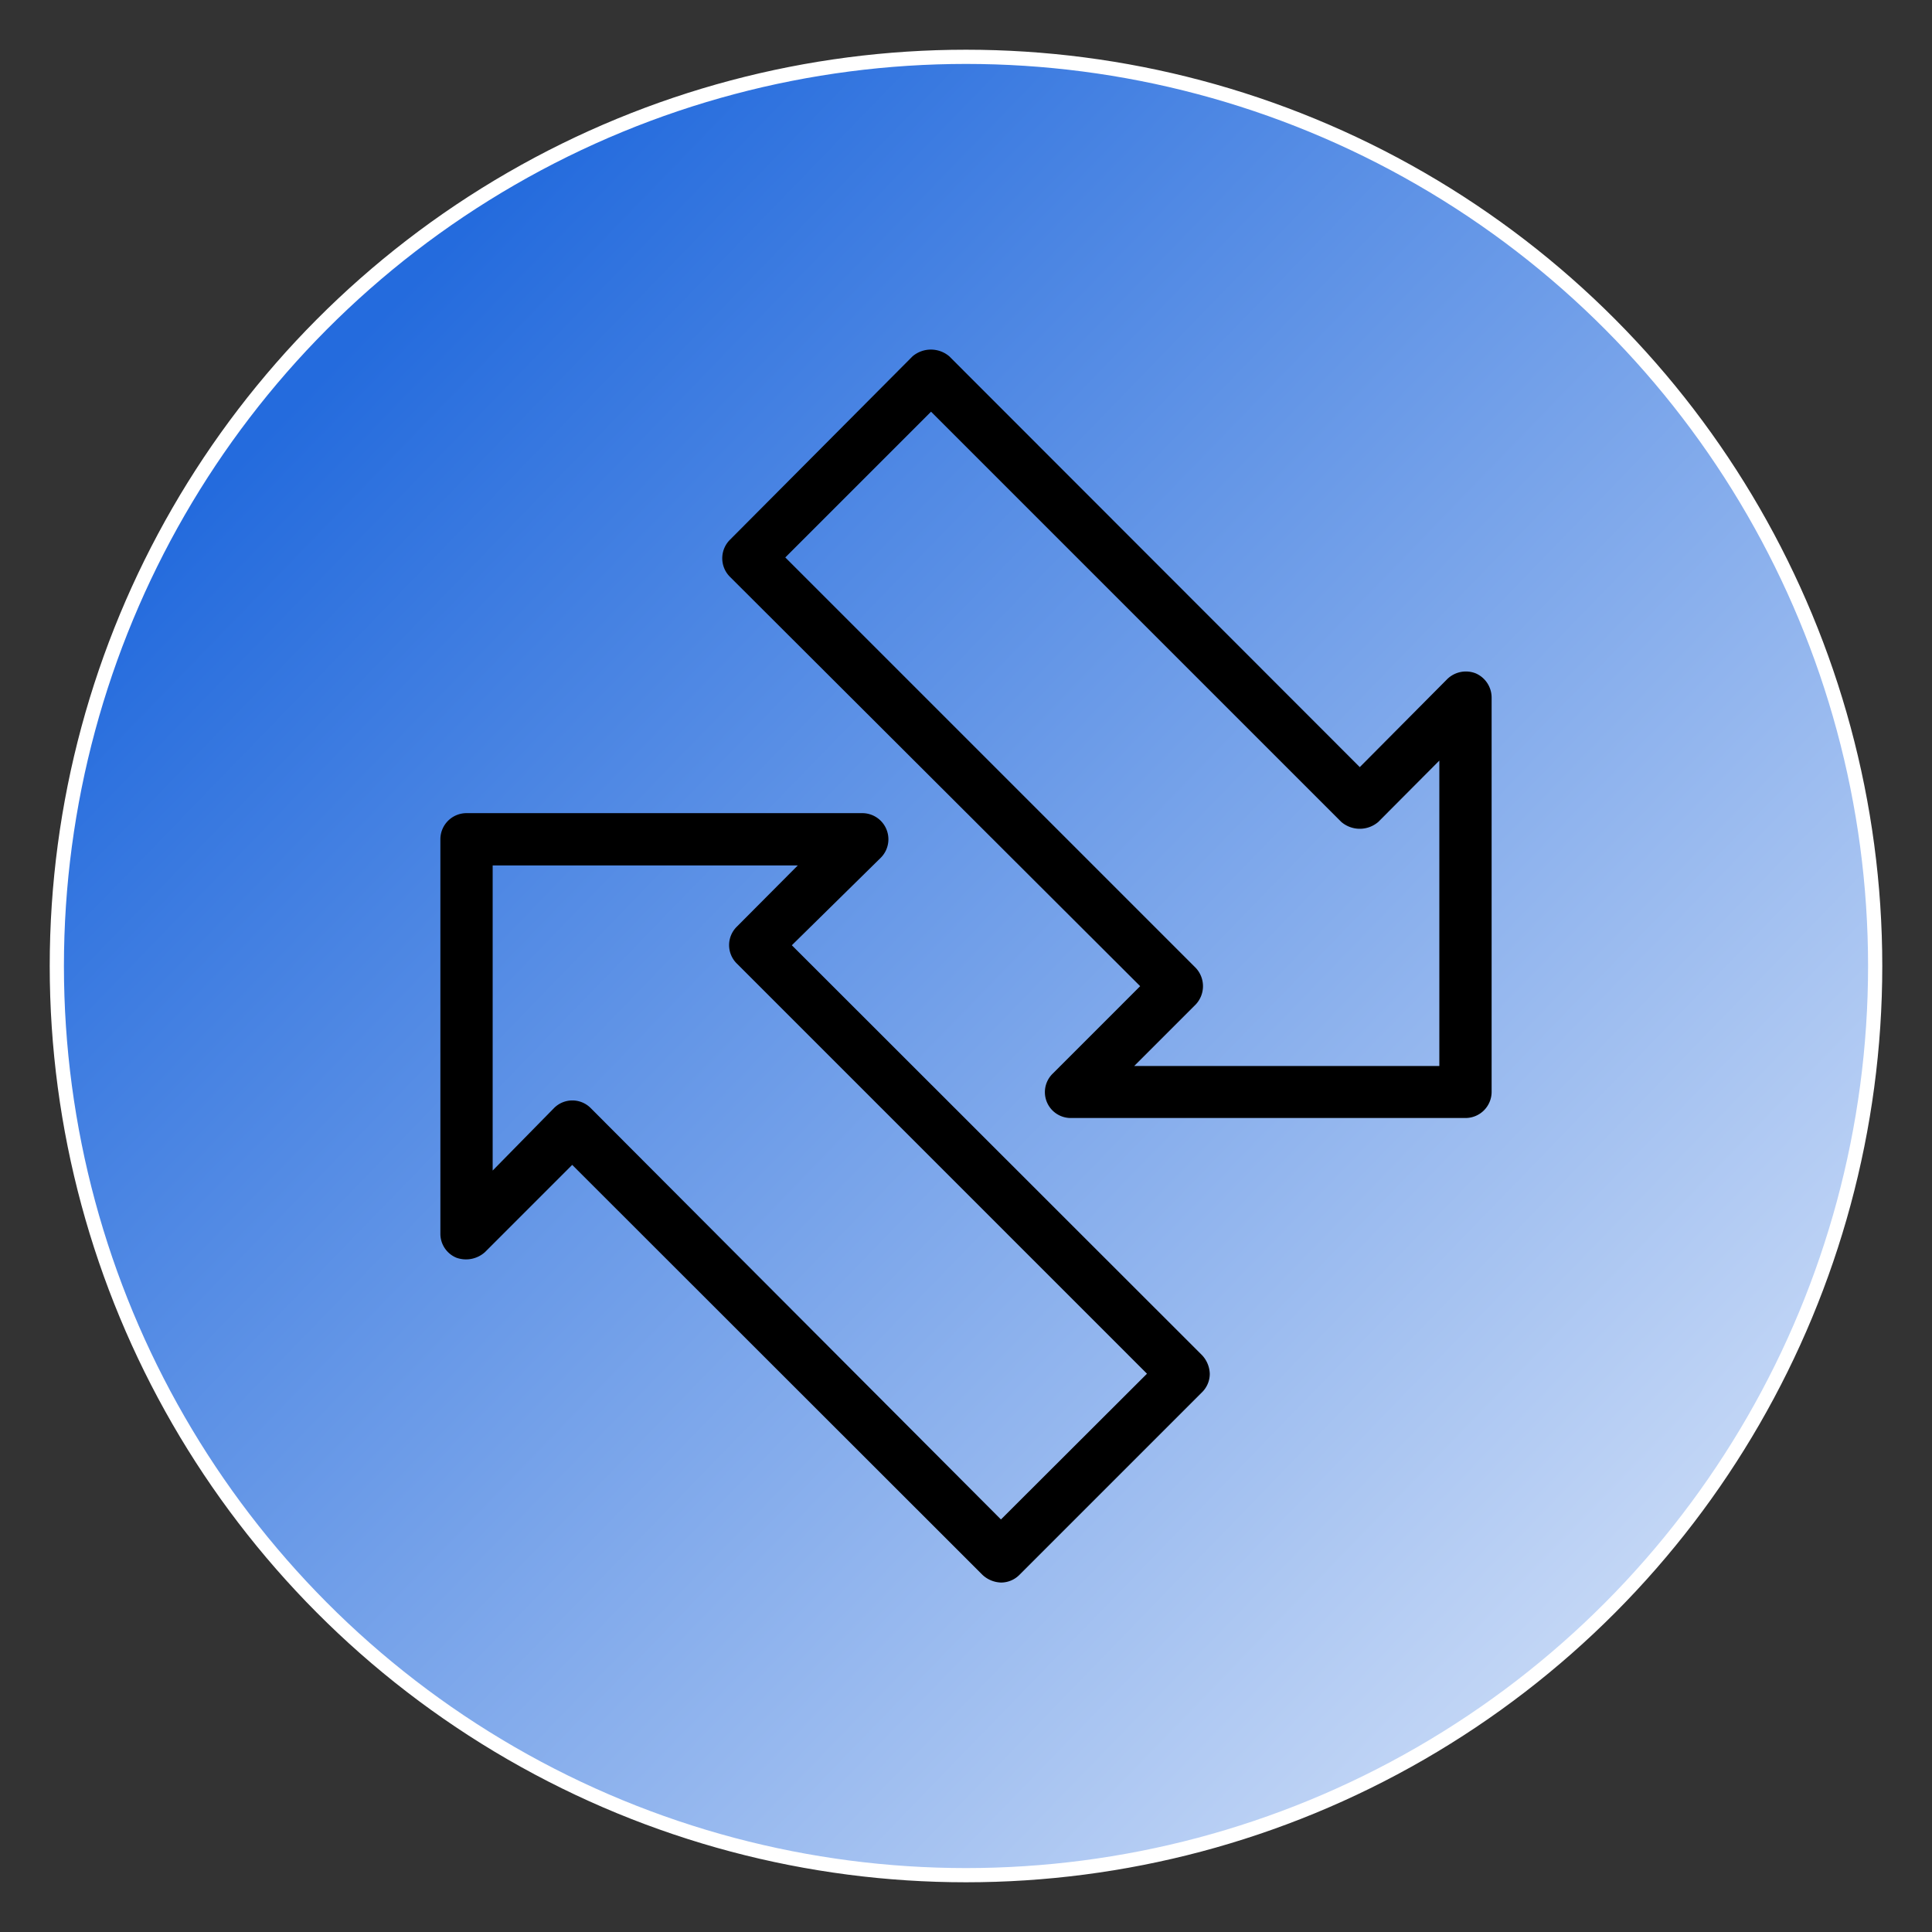
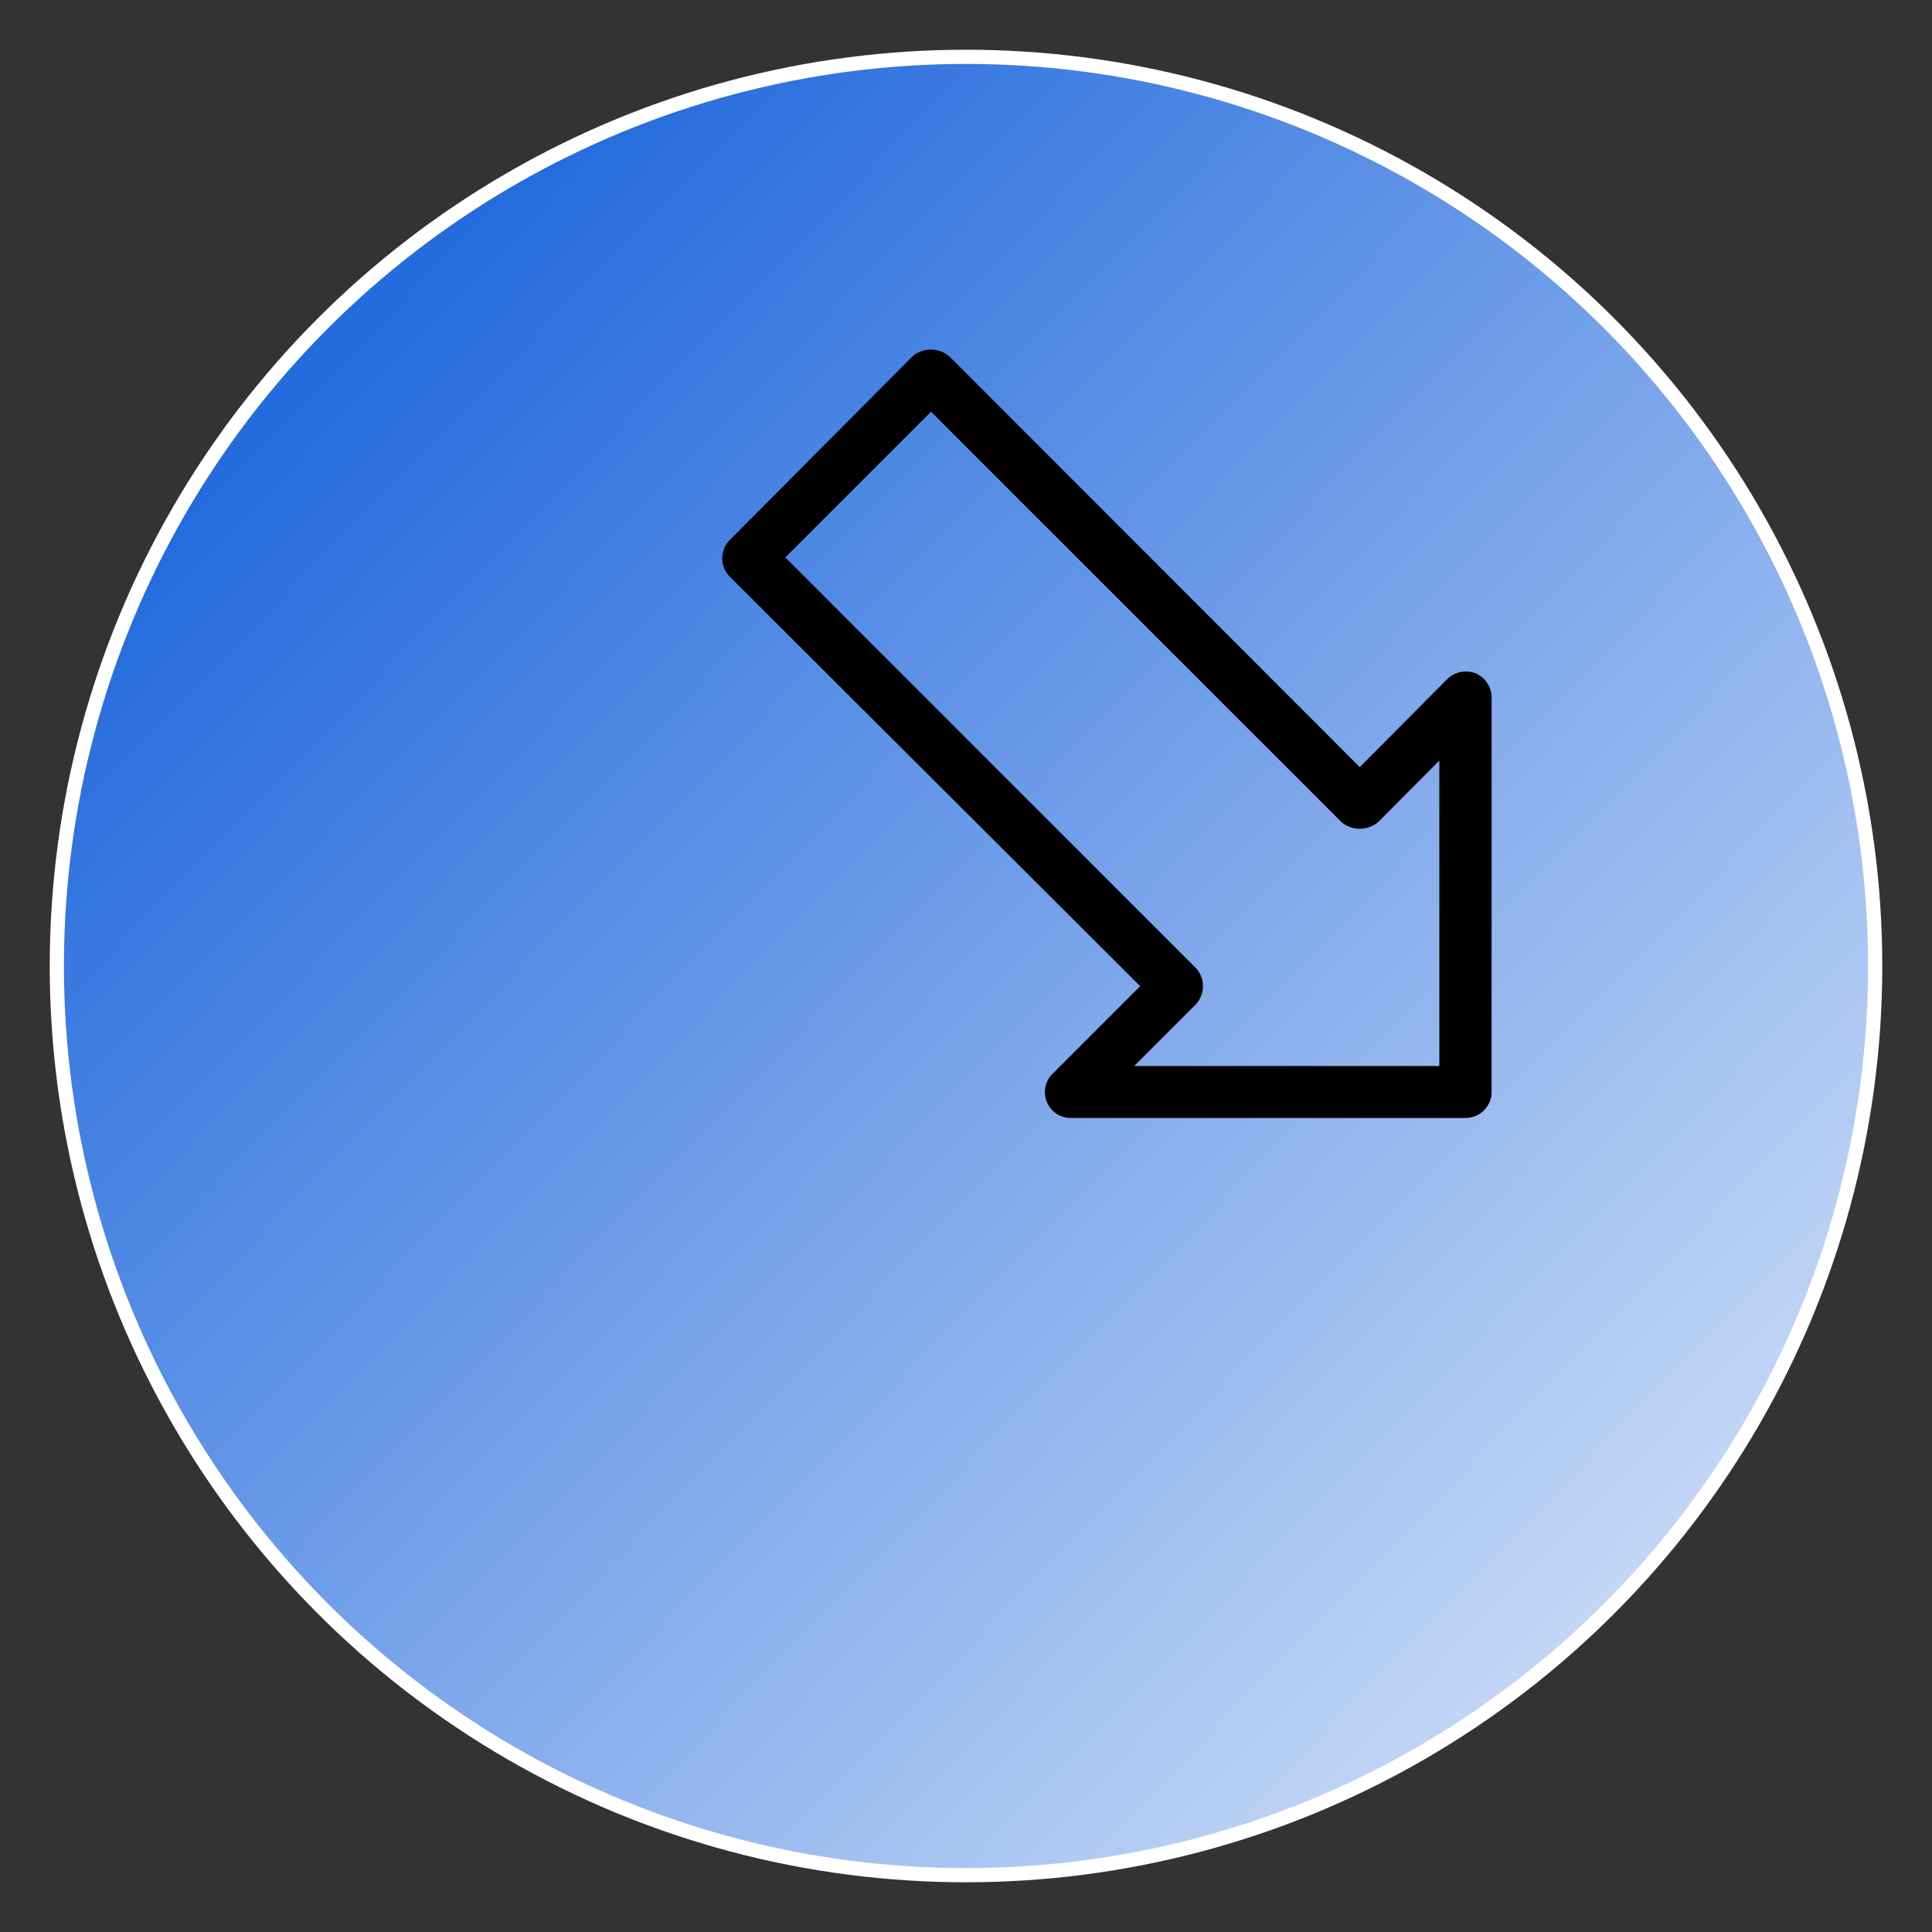
<svg xmlns="http://www.w3.org/2000/svg" id="Layer_1" data-name="Layer 1" viewBox="0 0 68 68">
  <rect x="0" y="0" width="68" height="68" fill="#333333" stroke="none" />
  <defs>
    <style>.cls-1{stroke:#fff;stroke-miterlimit:10;stroke-width:0.5px;fill:url(#linear-gradient);}</style>
    <linearGradient id="linear-gradient" x1="74.04" y1="72.8" x2="11.91" y2="12.6" gradientUnits="userSpaceOnUse">
      <stop offset="0" stop-color="#fff" />
      <stop offset="1" stop-color="#246bdd" />
    </linearGradient>
  </defs>
  <circle class="cls-1" cx="34" cy="34" r="32" />
-   <path d="M27.87,33.27,31,30.19a.92.92,0,0,0-.65-1.57H16.42a.92.92,0,0,0-.92.92V43.42a.91.91,0,0,0,.57.85,1,1,0,0,0,1-.2L20.14,41,34.58,55.43a1,1,0,0,0,.65.27.91.91,0,0,0,.65-.27L42.31,49a.91.91,0,0,0,.27-.65,1,1,0,0,0-.27-.65ZM17.34,41.2V30.46H28.08l-2.15,2.16a.91.91,0,0,0,0,1.29L40.37,48.35l-5.14,5.13L20.79,39a.91.91,0,0,0-1.29,0Z" />
  <path d="M51.94,23.7a.94.94,0,0,0-1,.2L47.86,27,33.41,12.54a1,1,0,0,0-1.29,0L25.69,19a.92.92,0,0,0,0,1.3L40.13,34.71l-3.08,3.08a.91.91,0,0,0,.65,1.56H51.58a.92.92,0,0,0,.92-.92V24.55A.93.93,0,0,0,51.94,23.7ZM42.08,35.36a.94.94,0,0,0,0-1.3L27.64,19.62l5.13-5.13L47.21,28.93a1,1,0,0,0,1.3,0l2.15-2.16V37.52H39.92Z" />
</svg>